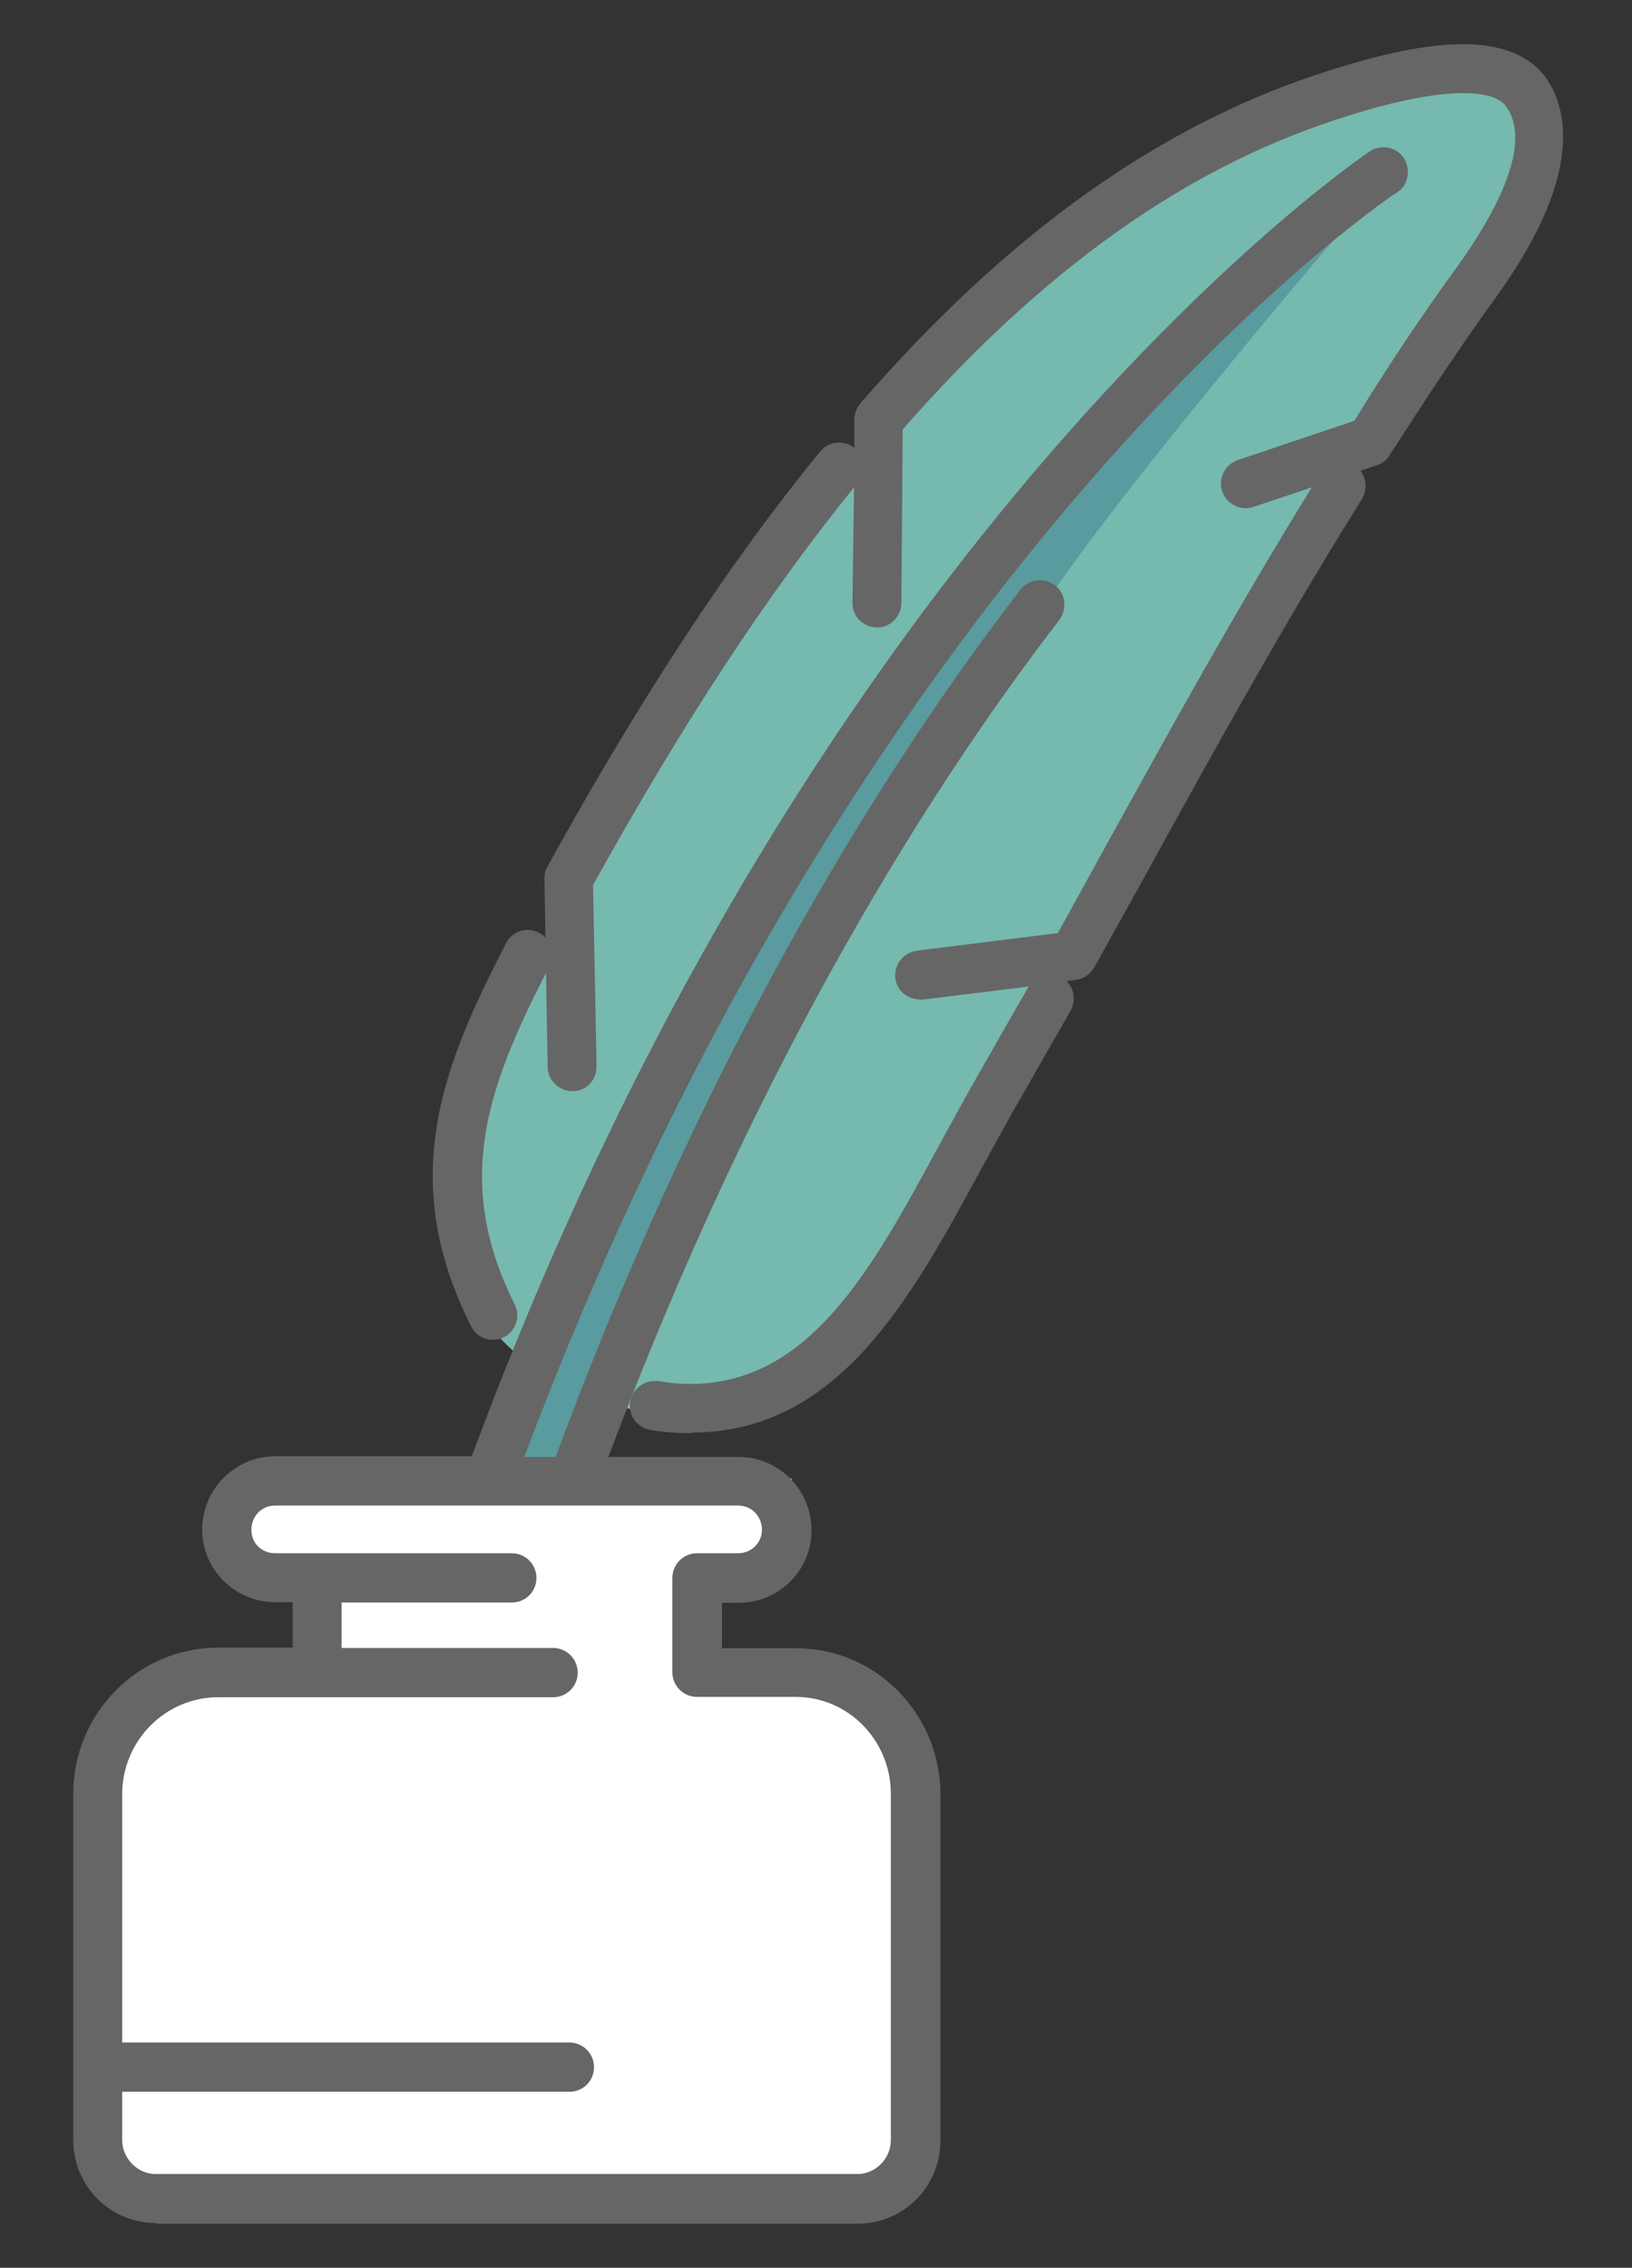
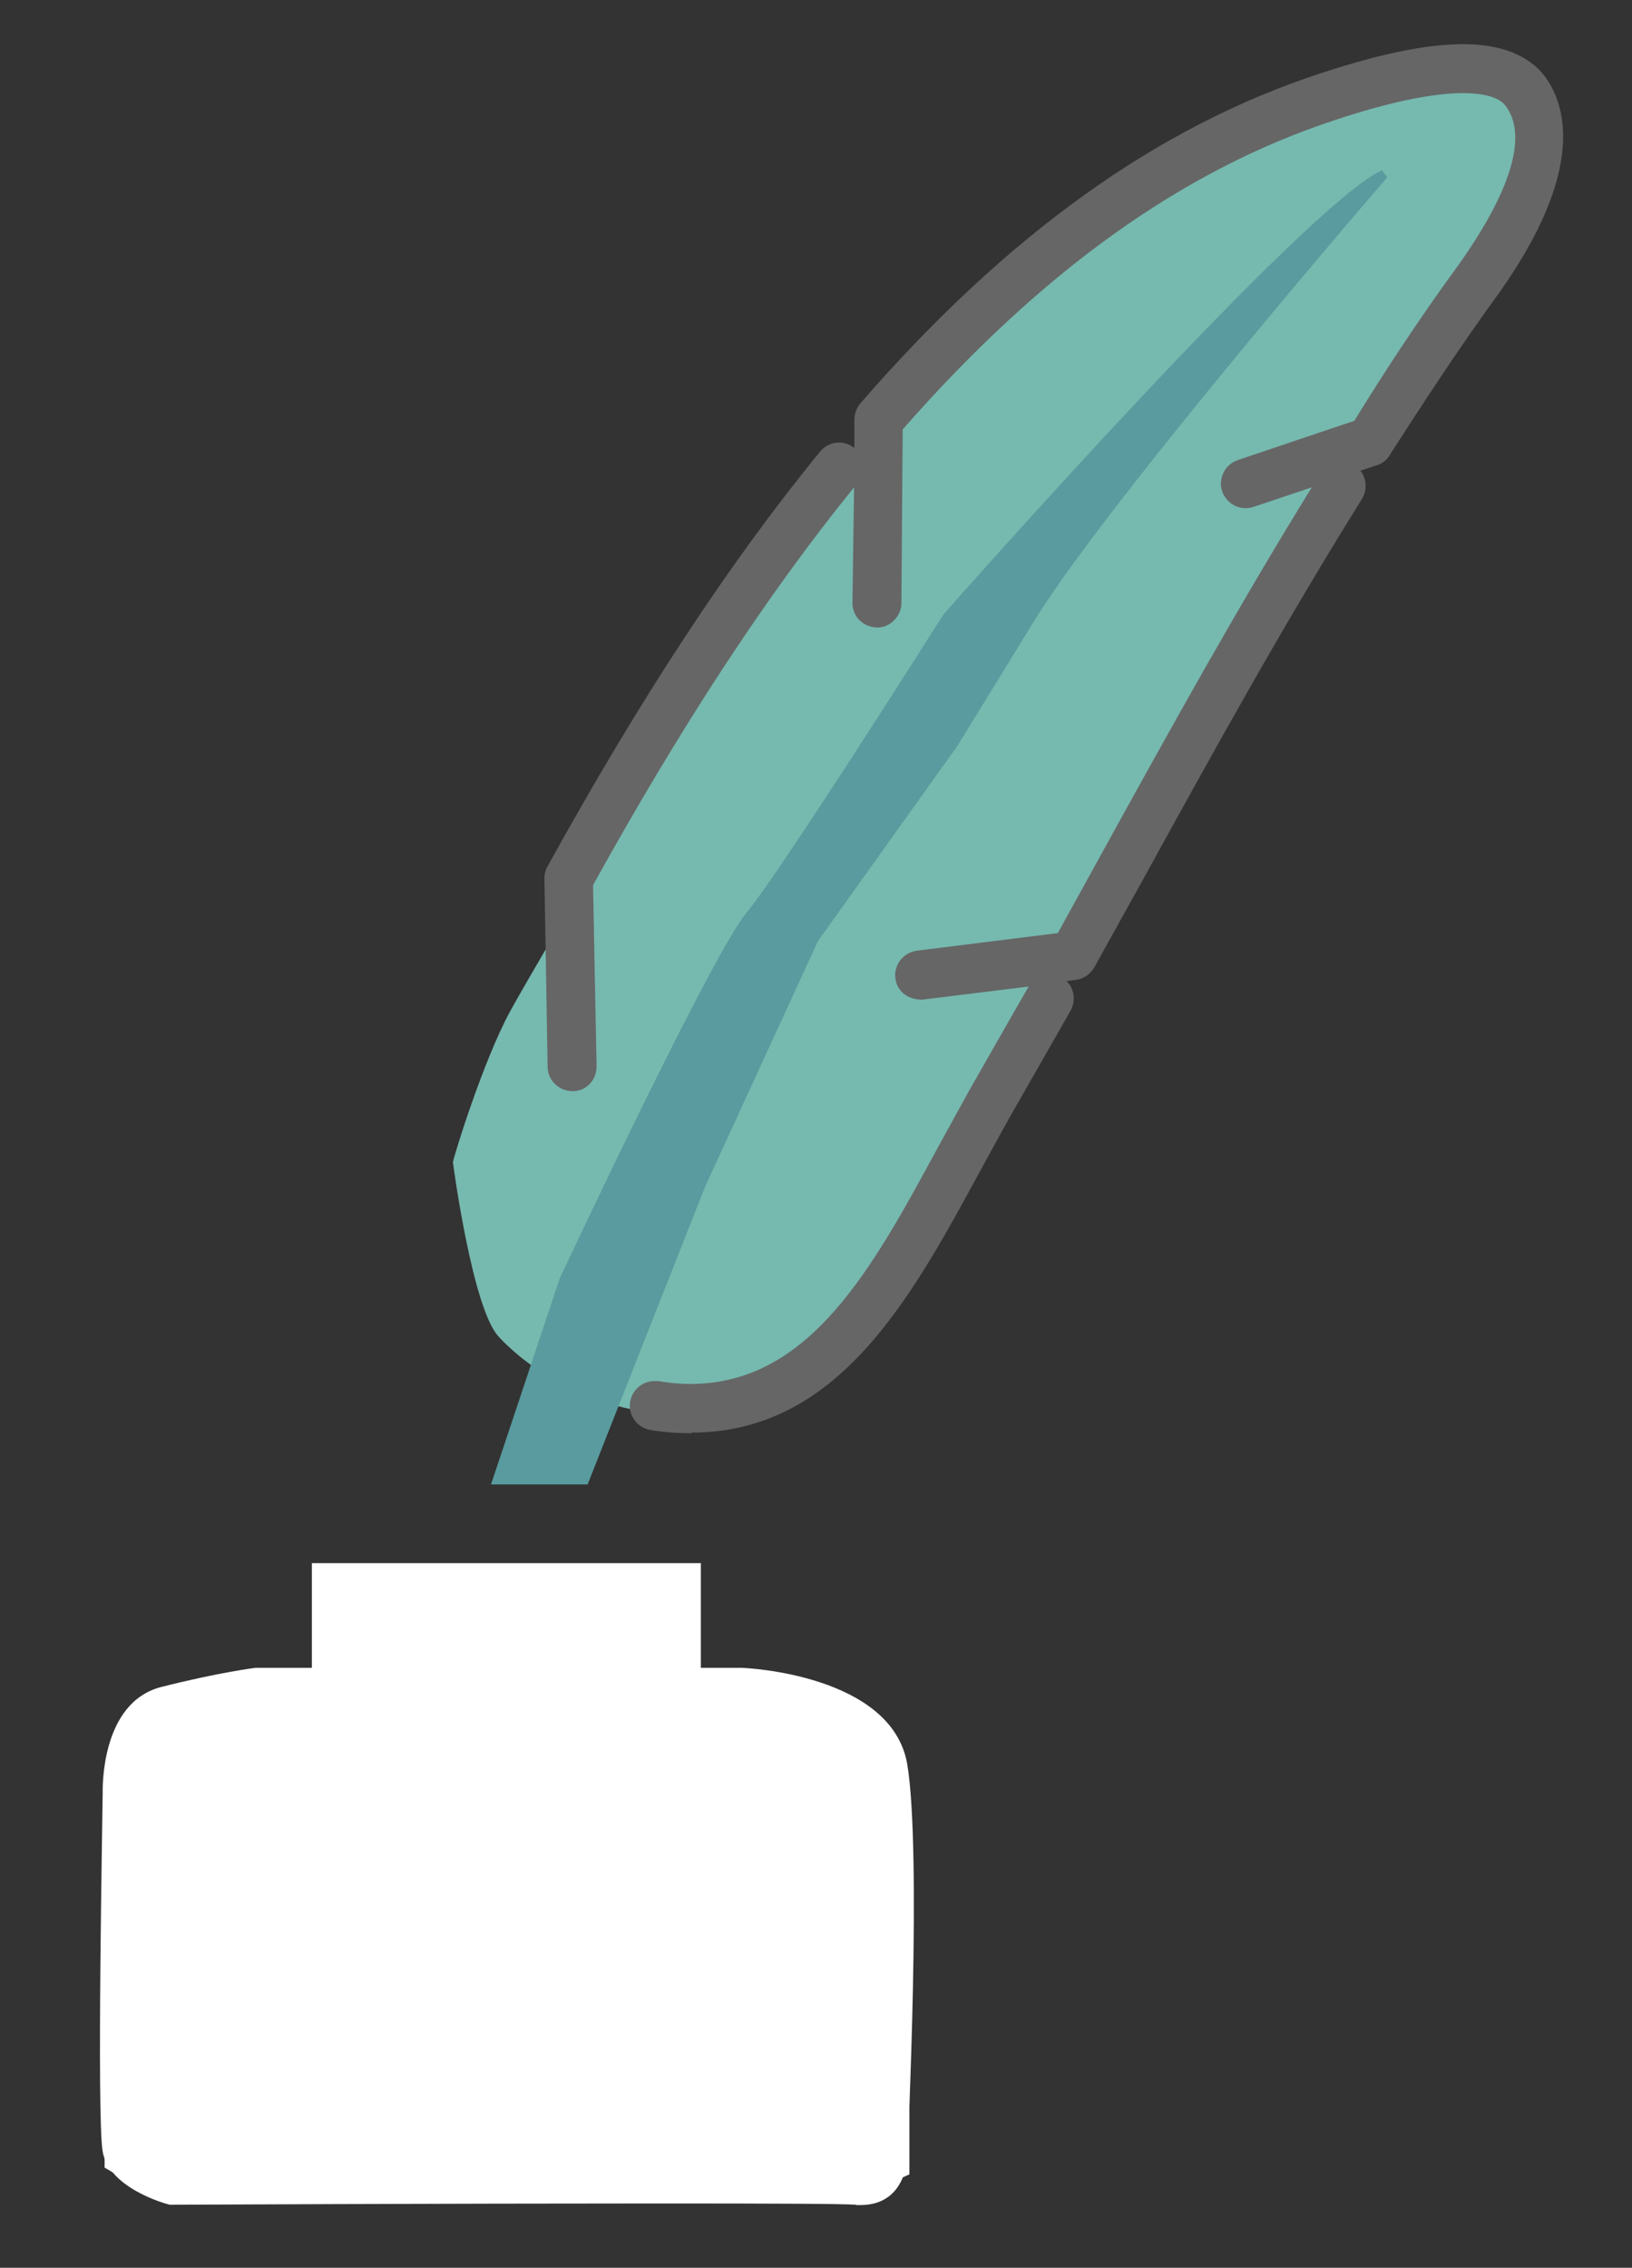
<svg xmlns="http://www.w3.org/2000/svg" id="konturen_linien" data-name="konturen /linien" viewBox="0 0 51.02 70.87">
  <rect x="0" y="0" width="51.02" height="70.87" fill="#333333" stroke="none" />
  <path d="M21.41,44.21c-3.74,0-5.81-2.43-5.83-2.45-.8-.87-1.4-5.25-1.42-5.44.03-.2.95-3.18,1.79-4.72.83-1.53,9.75-16.63,9.84-16.78l1.83-.69,4.86-6.17,8.87-4.94s1.6-.53,3.99-.9c.19-.03.37-.04.53-.04,2.05,0,2.54,2.04,2.55,2.06l-1.58,4.14-4.46,5.94-7.42,13.7-2.06,2.78-1.45,2.72c-.17.4-4.24,10.08-8.78,10.71-.42.06-.85.09-1.26.09Z" style="fill: #76b9af;" />
  <path d="M15.35,46.39l2.15-6.44c.2-.43,4.75-10.12,5.84-11.43,1.07-1.28,6.1-9.23,6.15-9.31.47-.54,11.29-12.77,13.71-13.89l.17.22c-.09.1-8.69,10.05-11.05,13.88l-2.39,3.89-4.36,6.1-3.53,7.68-3.67,9.3h-3.01Z" style="fill: #599b9e;" />
  <path d="M26.76,68.9c-.42-.03-2.51-.04-6.2-.04-6.36,0-15.25.04-15.25.04-.11-.02-1.9-.51-2.1-1.66-.19-1.07,0-10.78,0-11.19,0-.11-.08-2.84,1.83-3.33,1.81-.46,2.95-.6,2.96-.6h15.15c.2,0,4.72.22,5.21,3,.46,2.69.02,11.91,0,12.3,0,0-.02,1.49-1.46,1.49h-.14Z" style="fill: #fff;" />
-   <polygon points="4.76 68.75 3.13 67.82 3.13 64.44 28.57 64.44 28.57 68.05 27.02 68.75 4.76 68.75" style="fill: #fff;" />
  <polygon points="18.43 64.58 28.43 64.58 28.43 67.95 26.99 68.61 4.76 68.61 3.27 67.74 3.27 64.58 18.43 64.58" style="fill: #fff;" />
  <rect x="13.81" y="44.79" width="4.04" height="12.16" transform="translate(66.7 35.04) rotate(90)" style="fill: #fff;" />
-   <path d="M16.63,49.45l-9.06-.42-.04-.07c-.05-.09-.47-.89-.54-1.09-.03-.08-.09-.29,1.45-1.63l16.31-.03-.03.17s-.16.96-.13,1.77c.03.92-.7,1.28-.73,1.29h-.03s-7.19.01-7.19.01Z" style="fill: #fff;" />
-   <path d="M15.41,41.87c-.29,0-.55-.16-.68-.42-2.33-4.6-.89-8.15,1.09-11.97.13-.26.39-.42.68-.42.12,0,.24.03.35.09.18.09.32.25.38.45.06.2.04.4-.05.59-1.84,3.57-3.09,6.61-1.09,10.57.09.18.11.39.04.59-.06.19-.2.35-.38.44-.11.06-.22.08-.35.08Z" style="fill: #666;" />
  <path d="M21.62,44.79c-.41,0-.85-.03-1.28-.1-.42-.07-.71-.46-.64-.88.06-.37.38-.65.76-.65h.12c.34.06.68.09,1,.09,3.73,0,5.68-3.59,7.74-7.39.32-.58.63-1.15.94-1.71,0,0,1.89-3.32,1.9-3.32,0,0-3.32.41-3.33.41-.48,0-.79-.28-.84-.67-.05-.42.25-.8.67-.86l4.41-.55,1.35-2.45c2.19-3.97,4.26-7.71,6.59-11.48l-1.82.61c-.08.03-.16.04-.25.04-.33,0-.62-.21-.73-.52-.07-.19-.05-.4.04-.59s.25-.32.44-.39l3.65-1.23c.87-1.42,2.01-3.17,3.27-4.89,1.15-1.62,2.33-3.79,1.46-4.95-.1-.14-.4-.4-1.34-.4s-2.3.28-3.96.83c-4.78,1.56-9.21,4.73-13.55,9.68l-.04,5.43c0,.4-.35.76-.74.76-.46,0-.8-.35-.79-.78l.05-3.6c-2.71,3.34-5.38,7.41-8.16,12.43l.11,5.66c0,.21-.07.4-.21.55-.14.15-.33.23-.54.23-.43,0-.77-.34-.78-.75l-.1-5.9c0-.13.03-.27.1-.38,2.9-5.25,5.68-9.49,8.52-12.96.15-.18.36-.28.59-.28.17,0,.35.06.48.17v-.92c.01-.18.08-.35.2-.49,4.57-5.26,9.27-8.63,14.38-10.3,1.85-.61,3.31-.91,4.46-.91s2.04.34,2.54,1c.65.87,1.32,2.91-1.43,6.78-1.25,1.72-2.38,3.45-3.42,5.07-.09.15-.23.26-.4.31l-.51.17c.19.24.22.6.05.88-2.43,3.89-4.56,7.74-6.81,11.83l-1.56,2.81c-.12.21-.33.36-.57.39l-.3.04c.25.23.3.63.12.94l-1.88,3.29c-.29.52-.58,1.05-.87,1.58l-.05.09c-2.19,4.04-4.46,8.21-9.05,8.21Z" style="fill: #666;" />
-   <path d="M4.86,69.47c-1.42,0-2.57-1.16-2.57-2.59v-10.82c0-2.52,2.03-4.57,4.53-4.57h2.33v-1.42h-.55c-1.25,0-2.28-1.02-2.28-2.27s1.02-2.29,2.28-2.29h6.15C25.56,16.32,42.74,4.76,42.9,4.68c.11-.05.23-.08.35-.08.29,0,.55.16.68.42.09.18.11.39.05.59s-.2.35-.38.45c-.67.45-16.72,11.55-27.21,39.47h.98c4.88-13.16,10.59-22,14.53-27.1.15-.19.37-.3.61-.3.17,0,.33.06.47.16.16.12.27.31.29.51s-.03.4-.15.57c-3.8,4.93-9.32,13.45-14.1,26.16h4.07c1.26,0,2.28,1.03,2.28,2.29s-1.02,2.27-2.28,2.27h-.52v1.42h2.33c2.48,0,4.5,2.05,4.5,4.57v10.82c0,1.43-1.15,2.59-2.57,2.59H4.86ZM3.82,66.88c0,.57.48,1.06,1.04,1.06h21.95c.56,0,1.04-.48,1.04-1.06v-10.82c0-1.67-1.33-3.03-2.97-3.03h-3.09c-.42,0-.77-.34-.77-.77v-2.95c0-.42.34-.77.77-.77h1.29c.41,0,.74-.33.74-.73,0-.43-.33-.76-.74-.76h-14.48c-.42,0-.74.33-.74.76s.33.73.74.73h7.4c.42,0,.77.34.77.77s-.34.77-.77.77h-5.32v1.42h6.61c.42,0,.77.34.77.77s-.34.77-.77.77H6.82c-1.65,0-3,1.36-3,3.03v7.76h13.98c.42,0,.77.34.77.77s-.34.77-.77.77H3.82v1.53Z" style="fill: #666;" />
</svg>